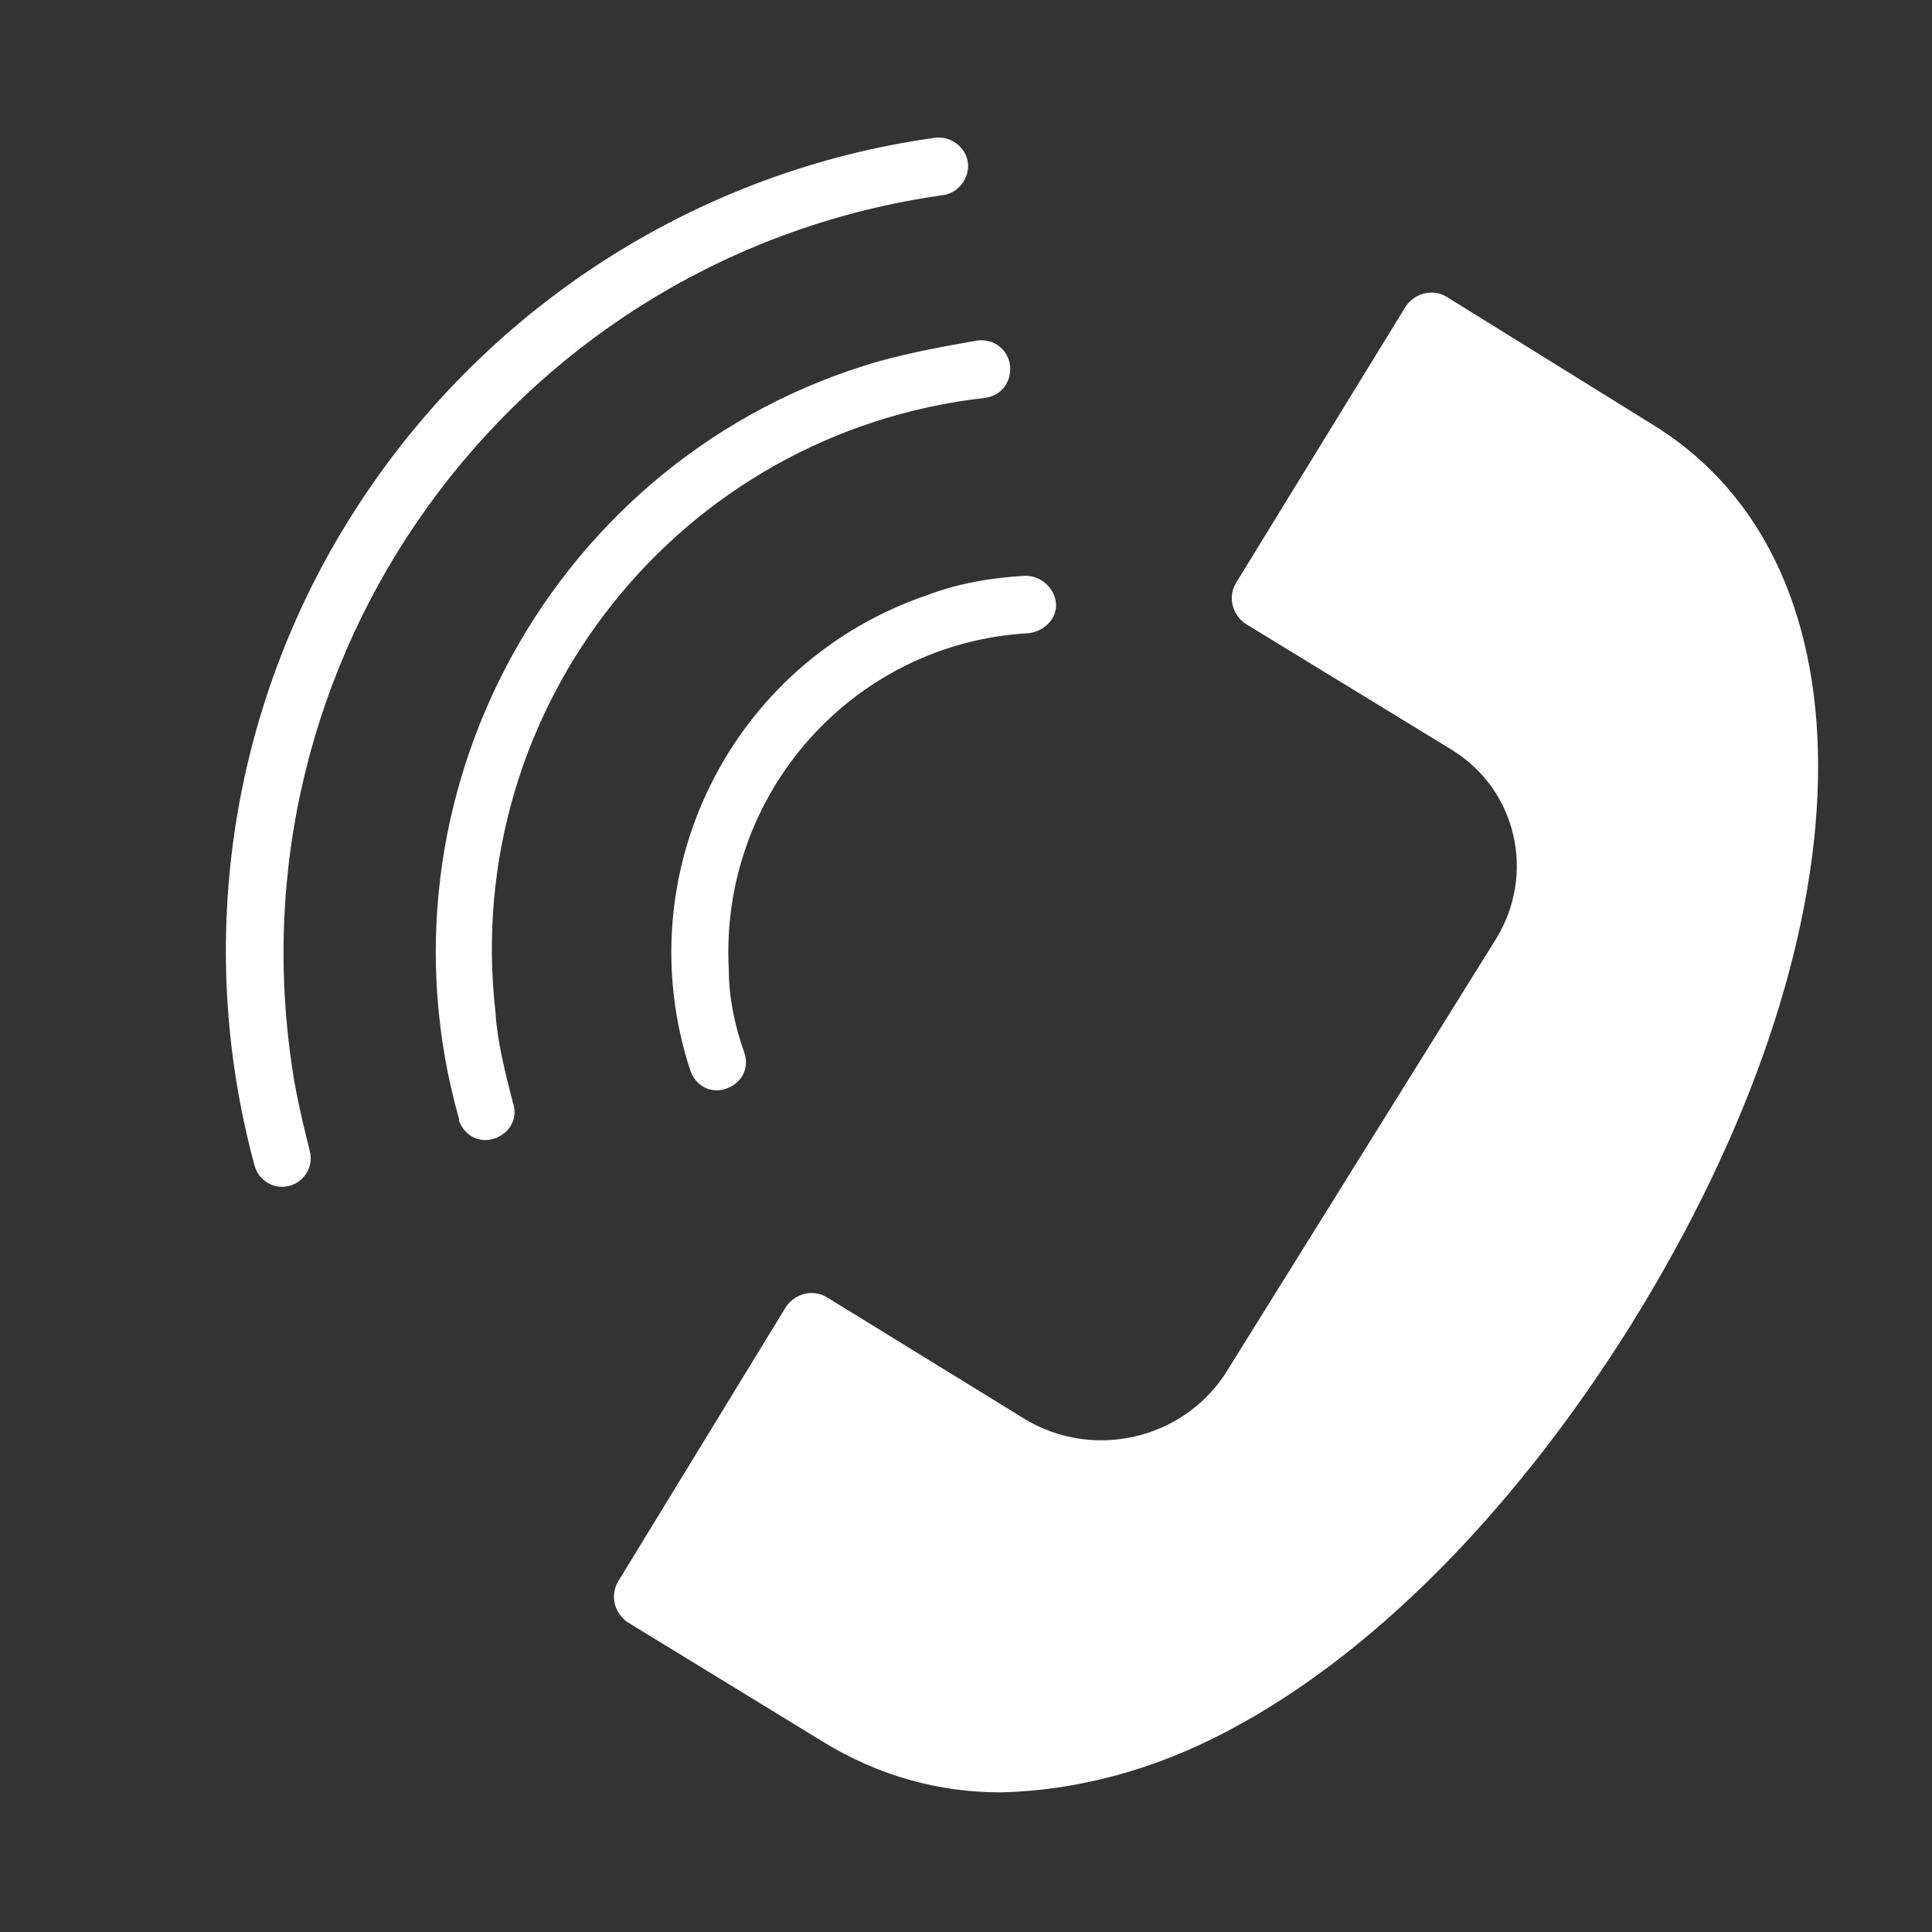
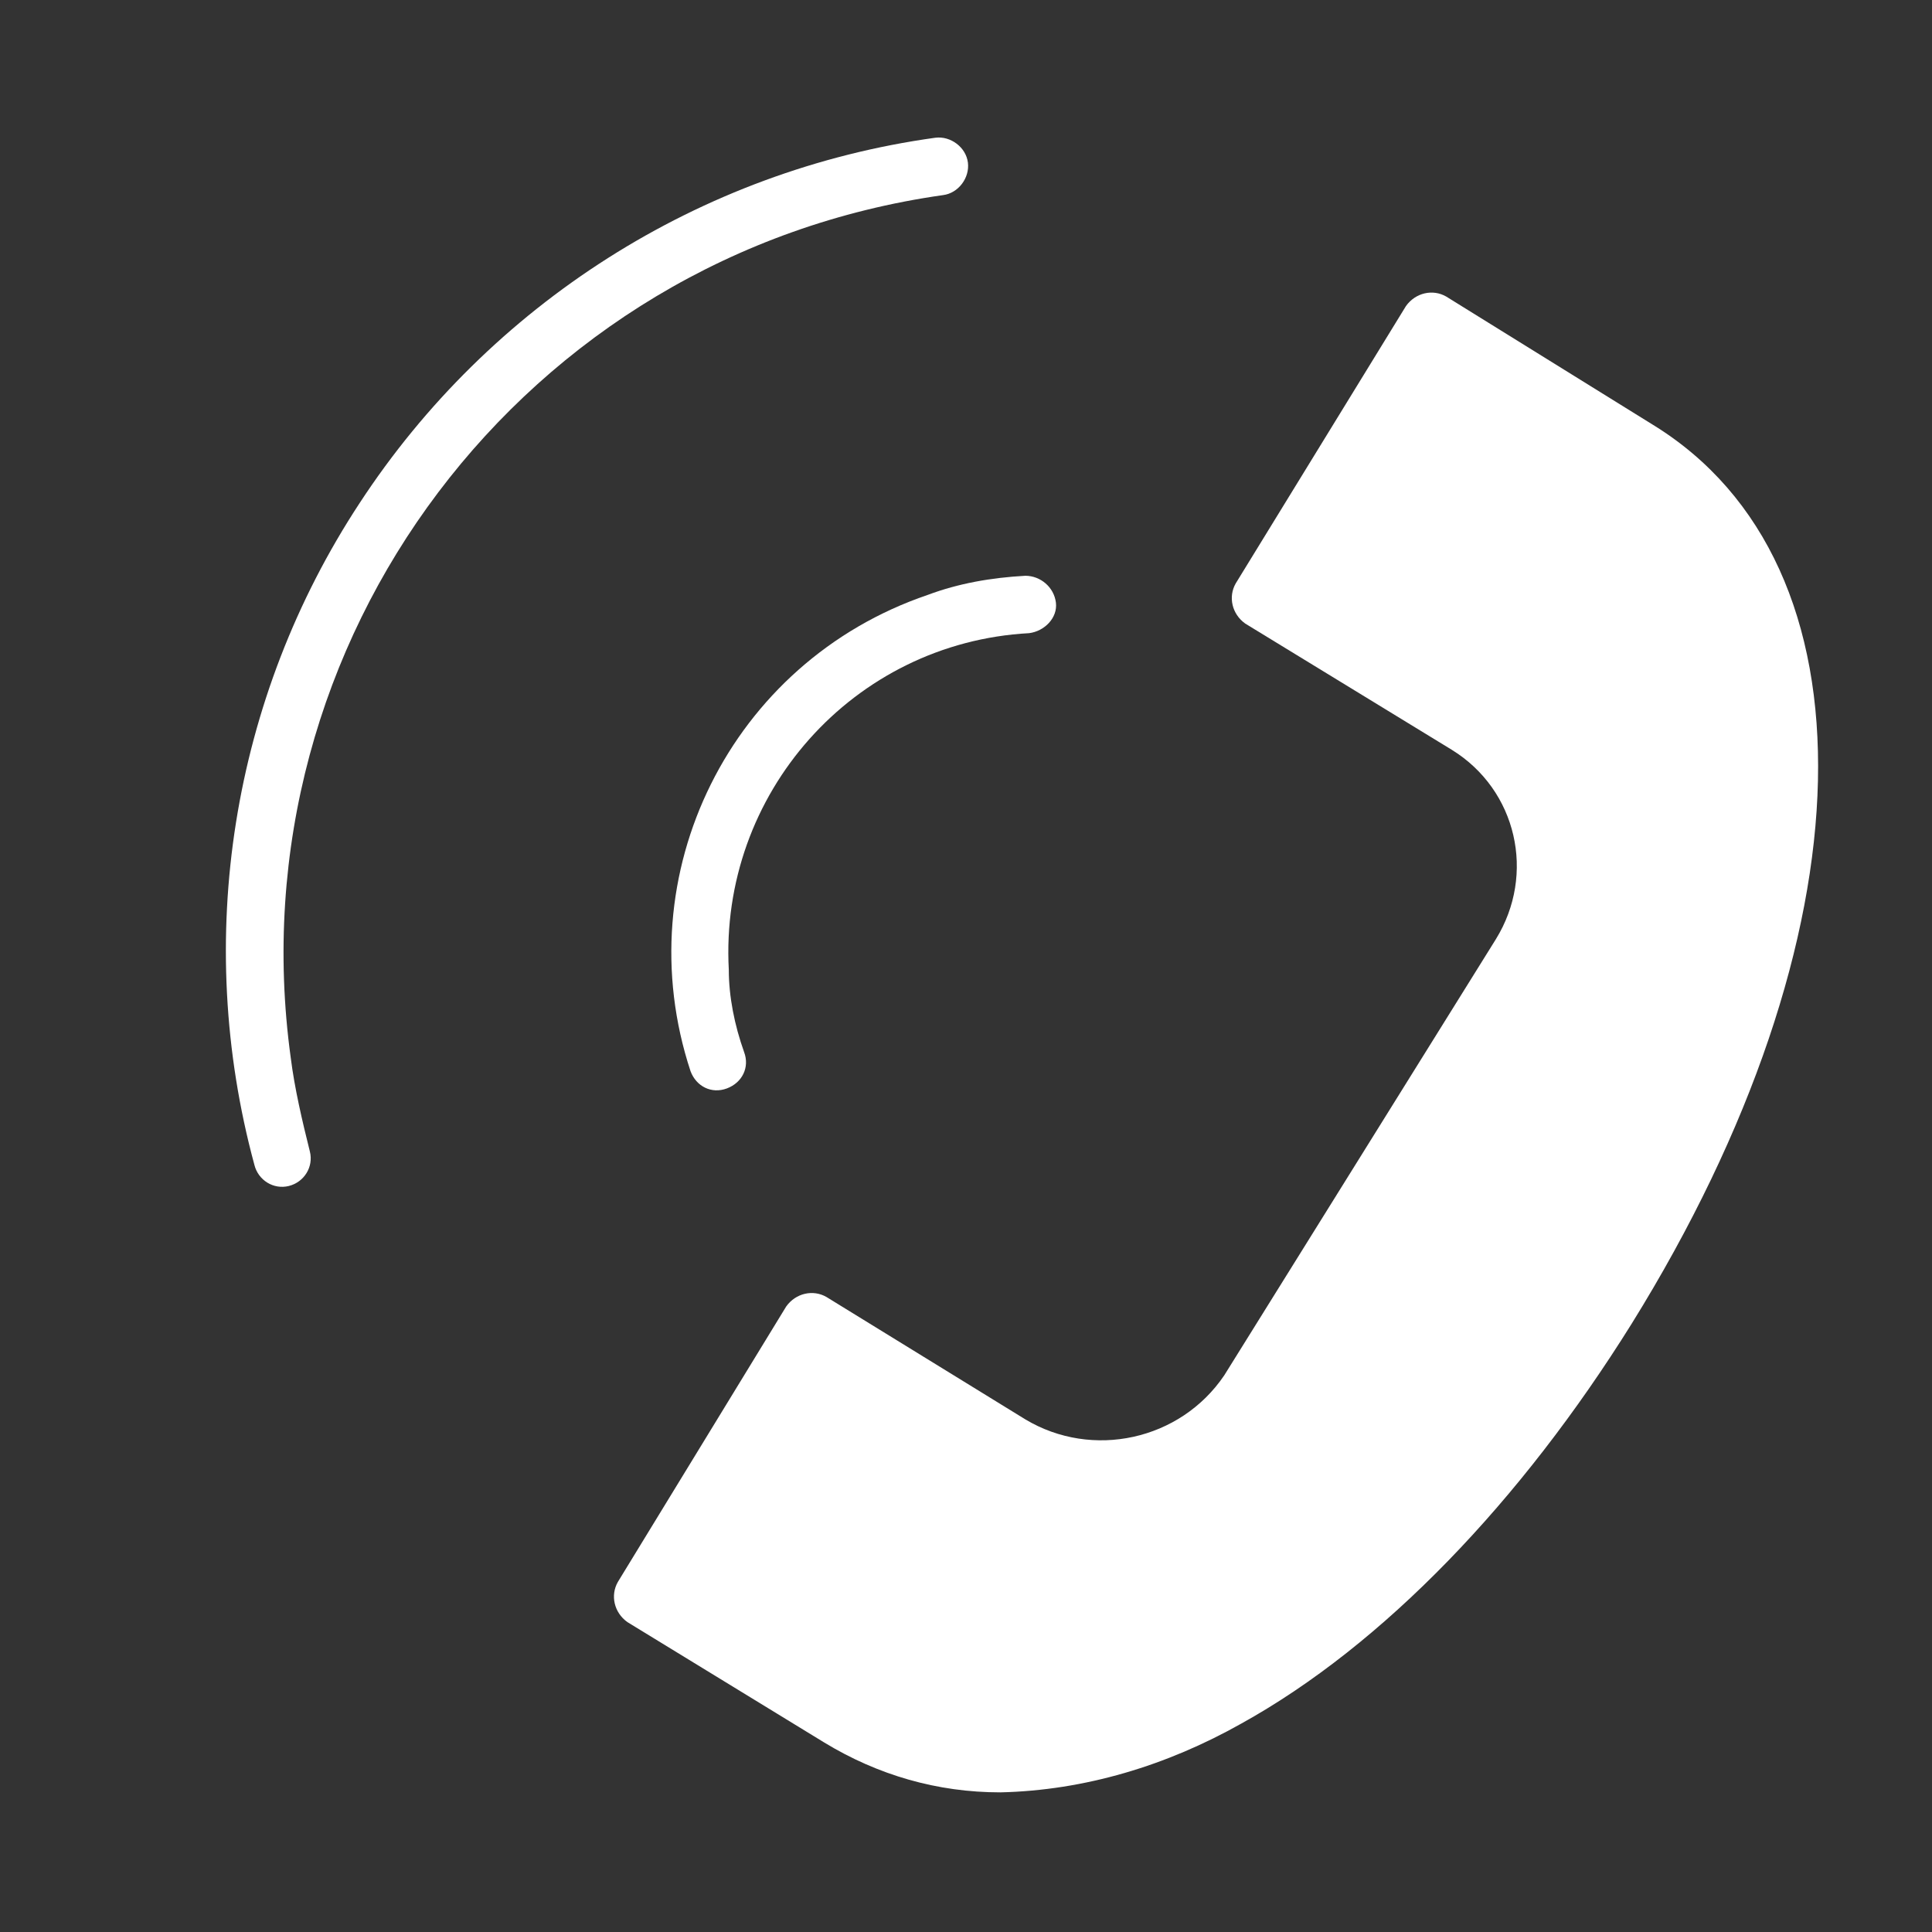
<svg xmlns="http://www.w3.org/2000/svg" id="Layer_1" x="0px" y="0px" viewBox="0 0 101 101" style="enable-background:new 0 0 101 101;" xml:space="preserve">
  <rect x="0" y="0" width="101" height="101" fill="#333333" stroke="none" />
  <style type="text/css"> .st0{fill:#FFFFFF;} </style>
  <title>log_Artboard 2 copy 17</title>
  <path class="st0" d="M32.3,82.7c-0.4,0.7-0.2,1.6,0.5,2.1l10.3,6.3c2.8,1.7,5.9,2.6,9.2,2.6c4.4-0.1,8.7-1.4,12.6-3.6 c7.4-4.1,14.6-11.6,20.4-20.9c12.6-20.3,13-39.7,1.1-47l-10.8-6.7c-0.7-0.4-1.6-0.2-2.1,0.5l-8.9,14.5c-0.4,0.7-0.2,1.6,0.5,2.1 l10.8,6.6c3.4,2.1,4.4,6.5,2.3,9.9L64,71.9c-2.3,3.4-6.9,4.4-10.4,2.3l-10.4-6.4c-0.7-0.4-1.6-0.2-2.1,0.5L32.3,82.7z" />
  <path class="st0" d="M53.8,33.1c0.8-0.1,1.5-0.8,1.4-1.6c0,0,0,0,0,0c-0.1-0.8-0.8-1.4-1.6-1.4c-1.8,0.1-3.5,0.4-5.1,1 c-10.3,3.5-15.8,14.6-12.4,24.9c0.3,0.8,1.1,1.2,1.9,0.9c0.8-0.3,1.2-1.1,0.9-1.9c-0.5-1.4-0.8-2.9-0.8-4.3 C37.6,41.5,44.6,33.6,53.8,33.1C53.8,33.1,53.8,33.1,53.8,33.1z" />
-   <path class="st0" d="M45.9,18.9C29,23.8,19.2,41.6,24,58.5c0,0,0,0.1,0,0.1c0.3,0.8,1.1,1.2,1.9,0.9c0.8-0.3,1.2-1.1,0.9-1.9 c-0.4-1.6-0.8-3.1-0.9-4.7c-1.8-15.9,9.6-30.3,25.6-32.1l0,0c0.8-0.1,1.4-0.8,1.3-1.7c-0.1-0.8-0.8-1.4-1.7-1.3 C49.4,18.1,47.7,18.4,45.9,18.9z" />
  <path class="st0" d="M13.3,60.9c0.2,0.8,1,1.3,1.8,1.1c0.8-0.2,1.3-1,1.1-1.8c-0.4-1.6-0.8-3.3-1-4.9c-3-21.8,12.2-42,34.1-45.1 c0.8-0.1,1.4-0.9,1.3-1.7c-0.1-0.8-0.9-1.4-1.7-1.3c-12.3,1.7-23.3,8.7-30.1,19.1C12.1,36.5,10.1,49.1,13.3,60.9z" />
</svg>